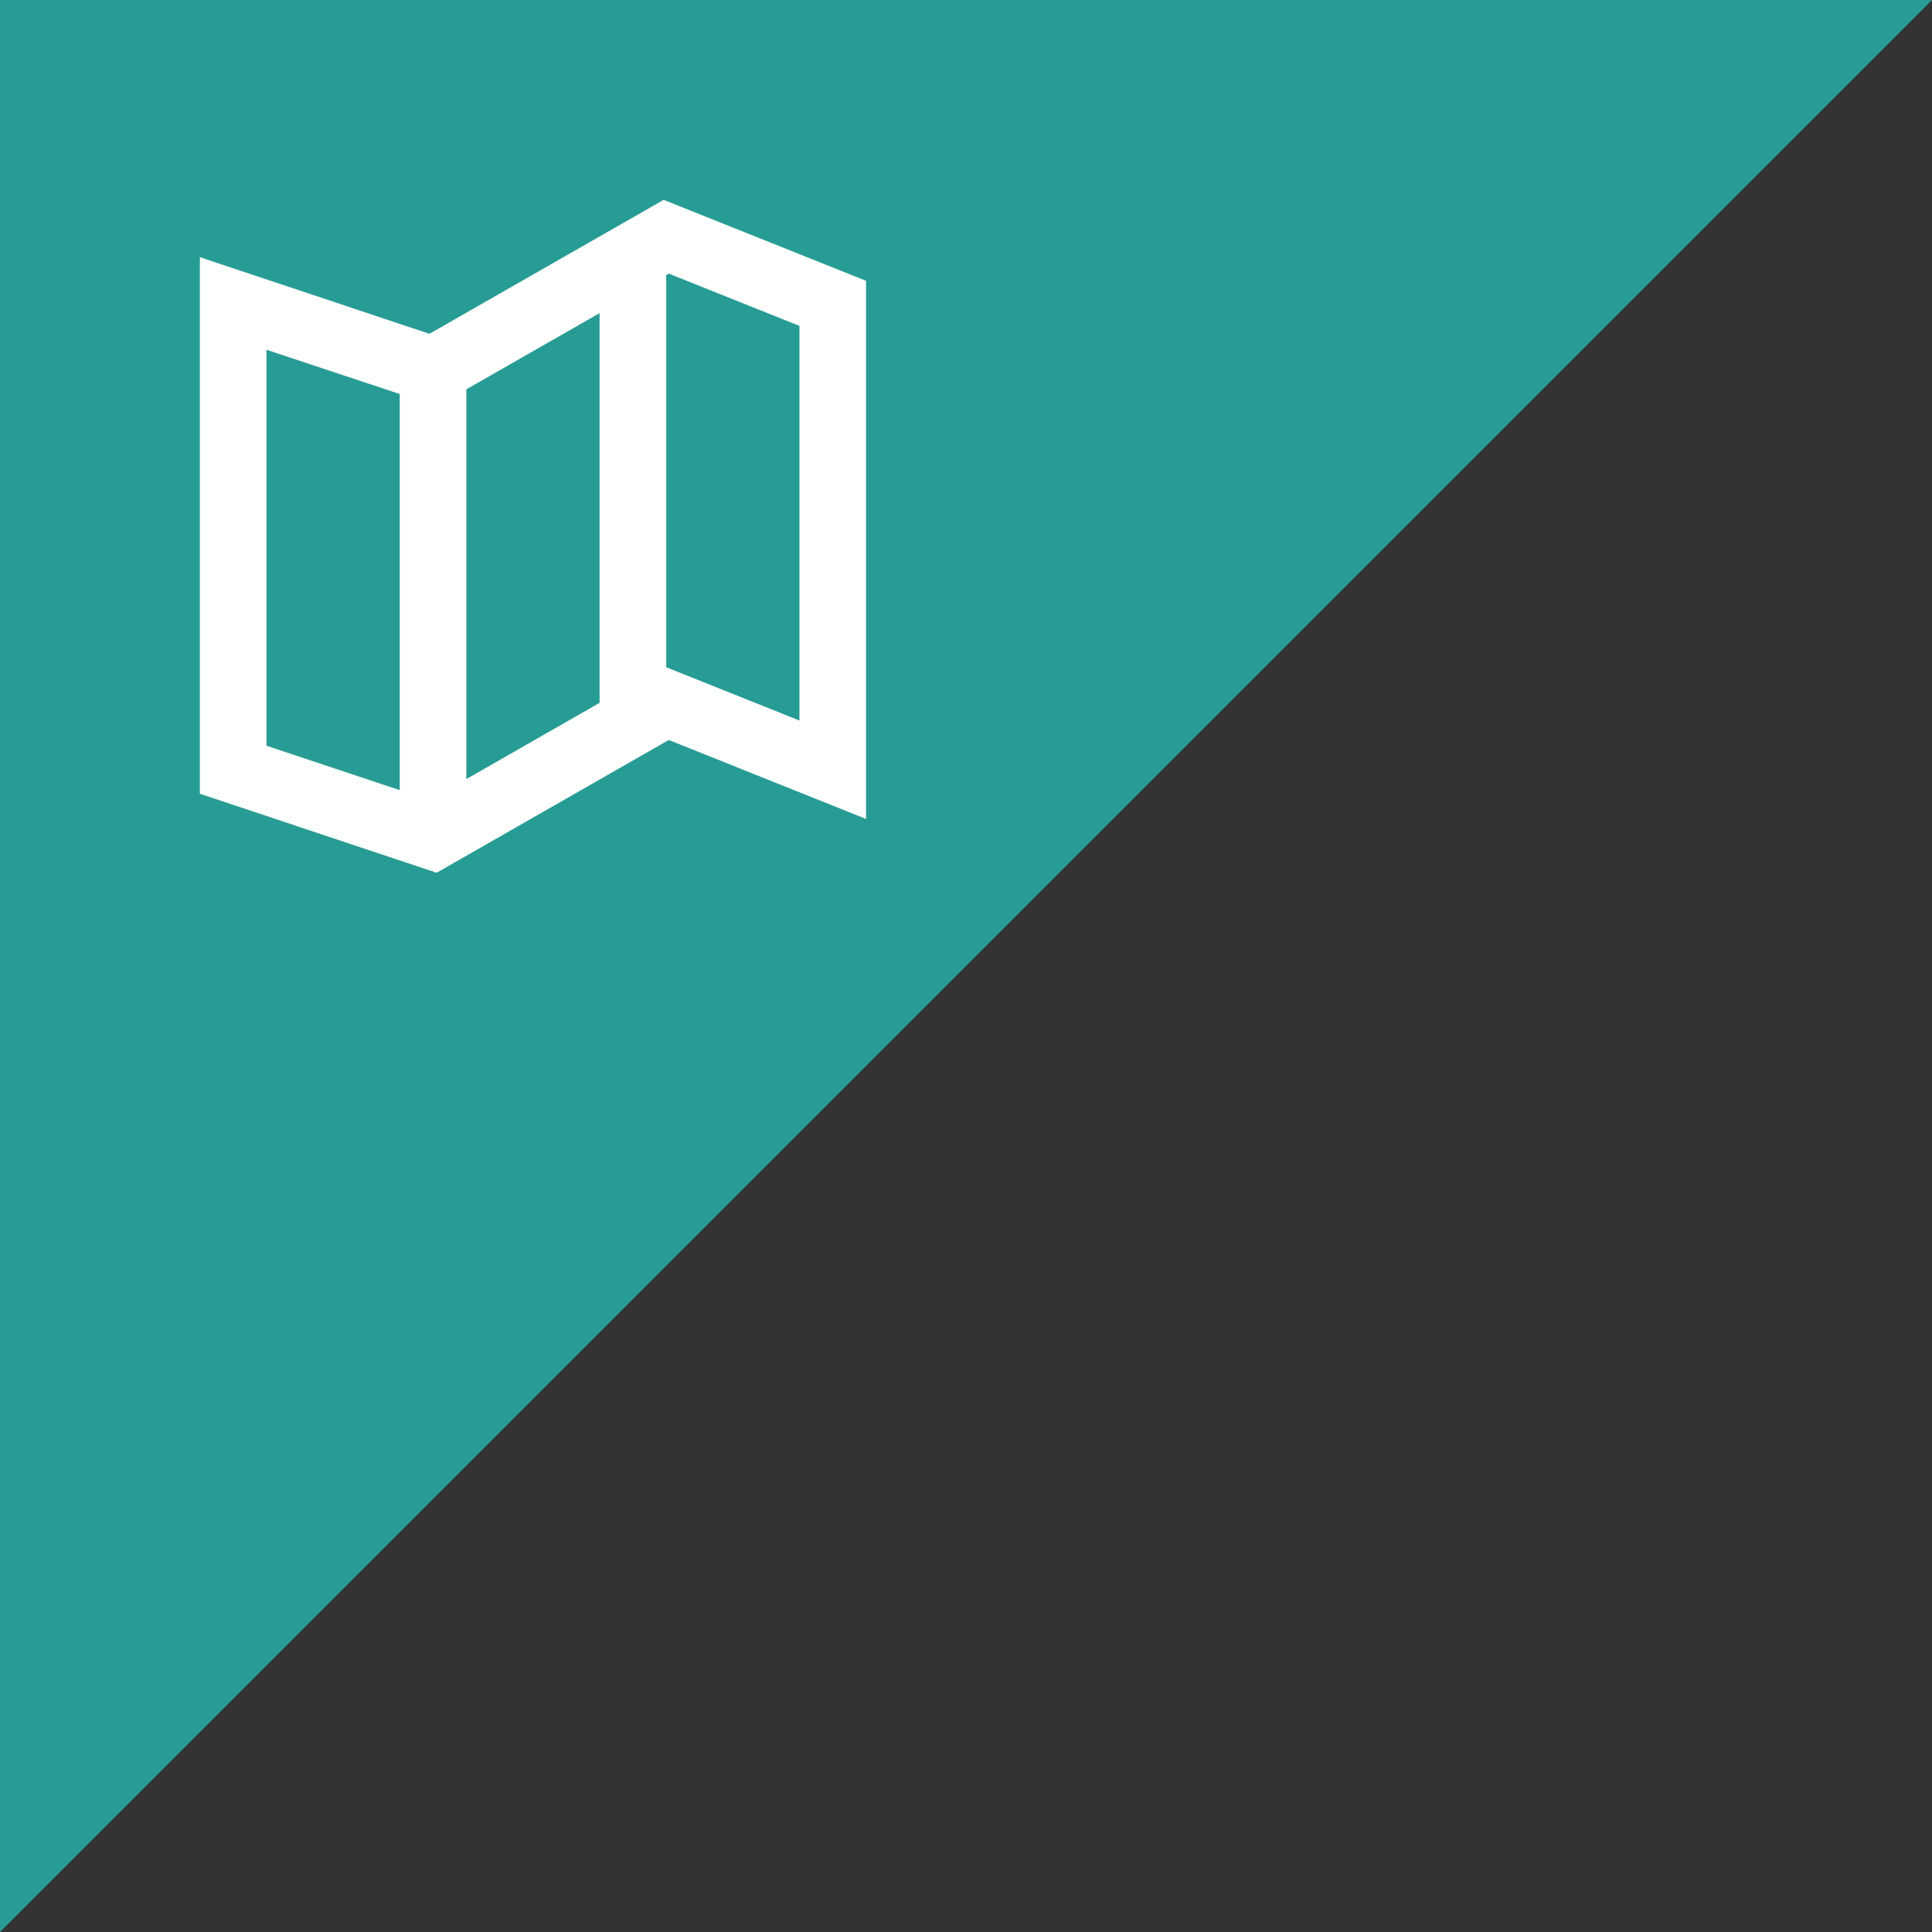
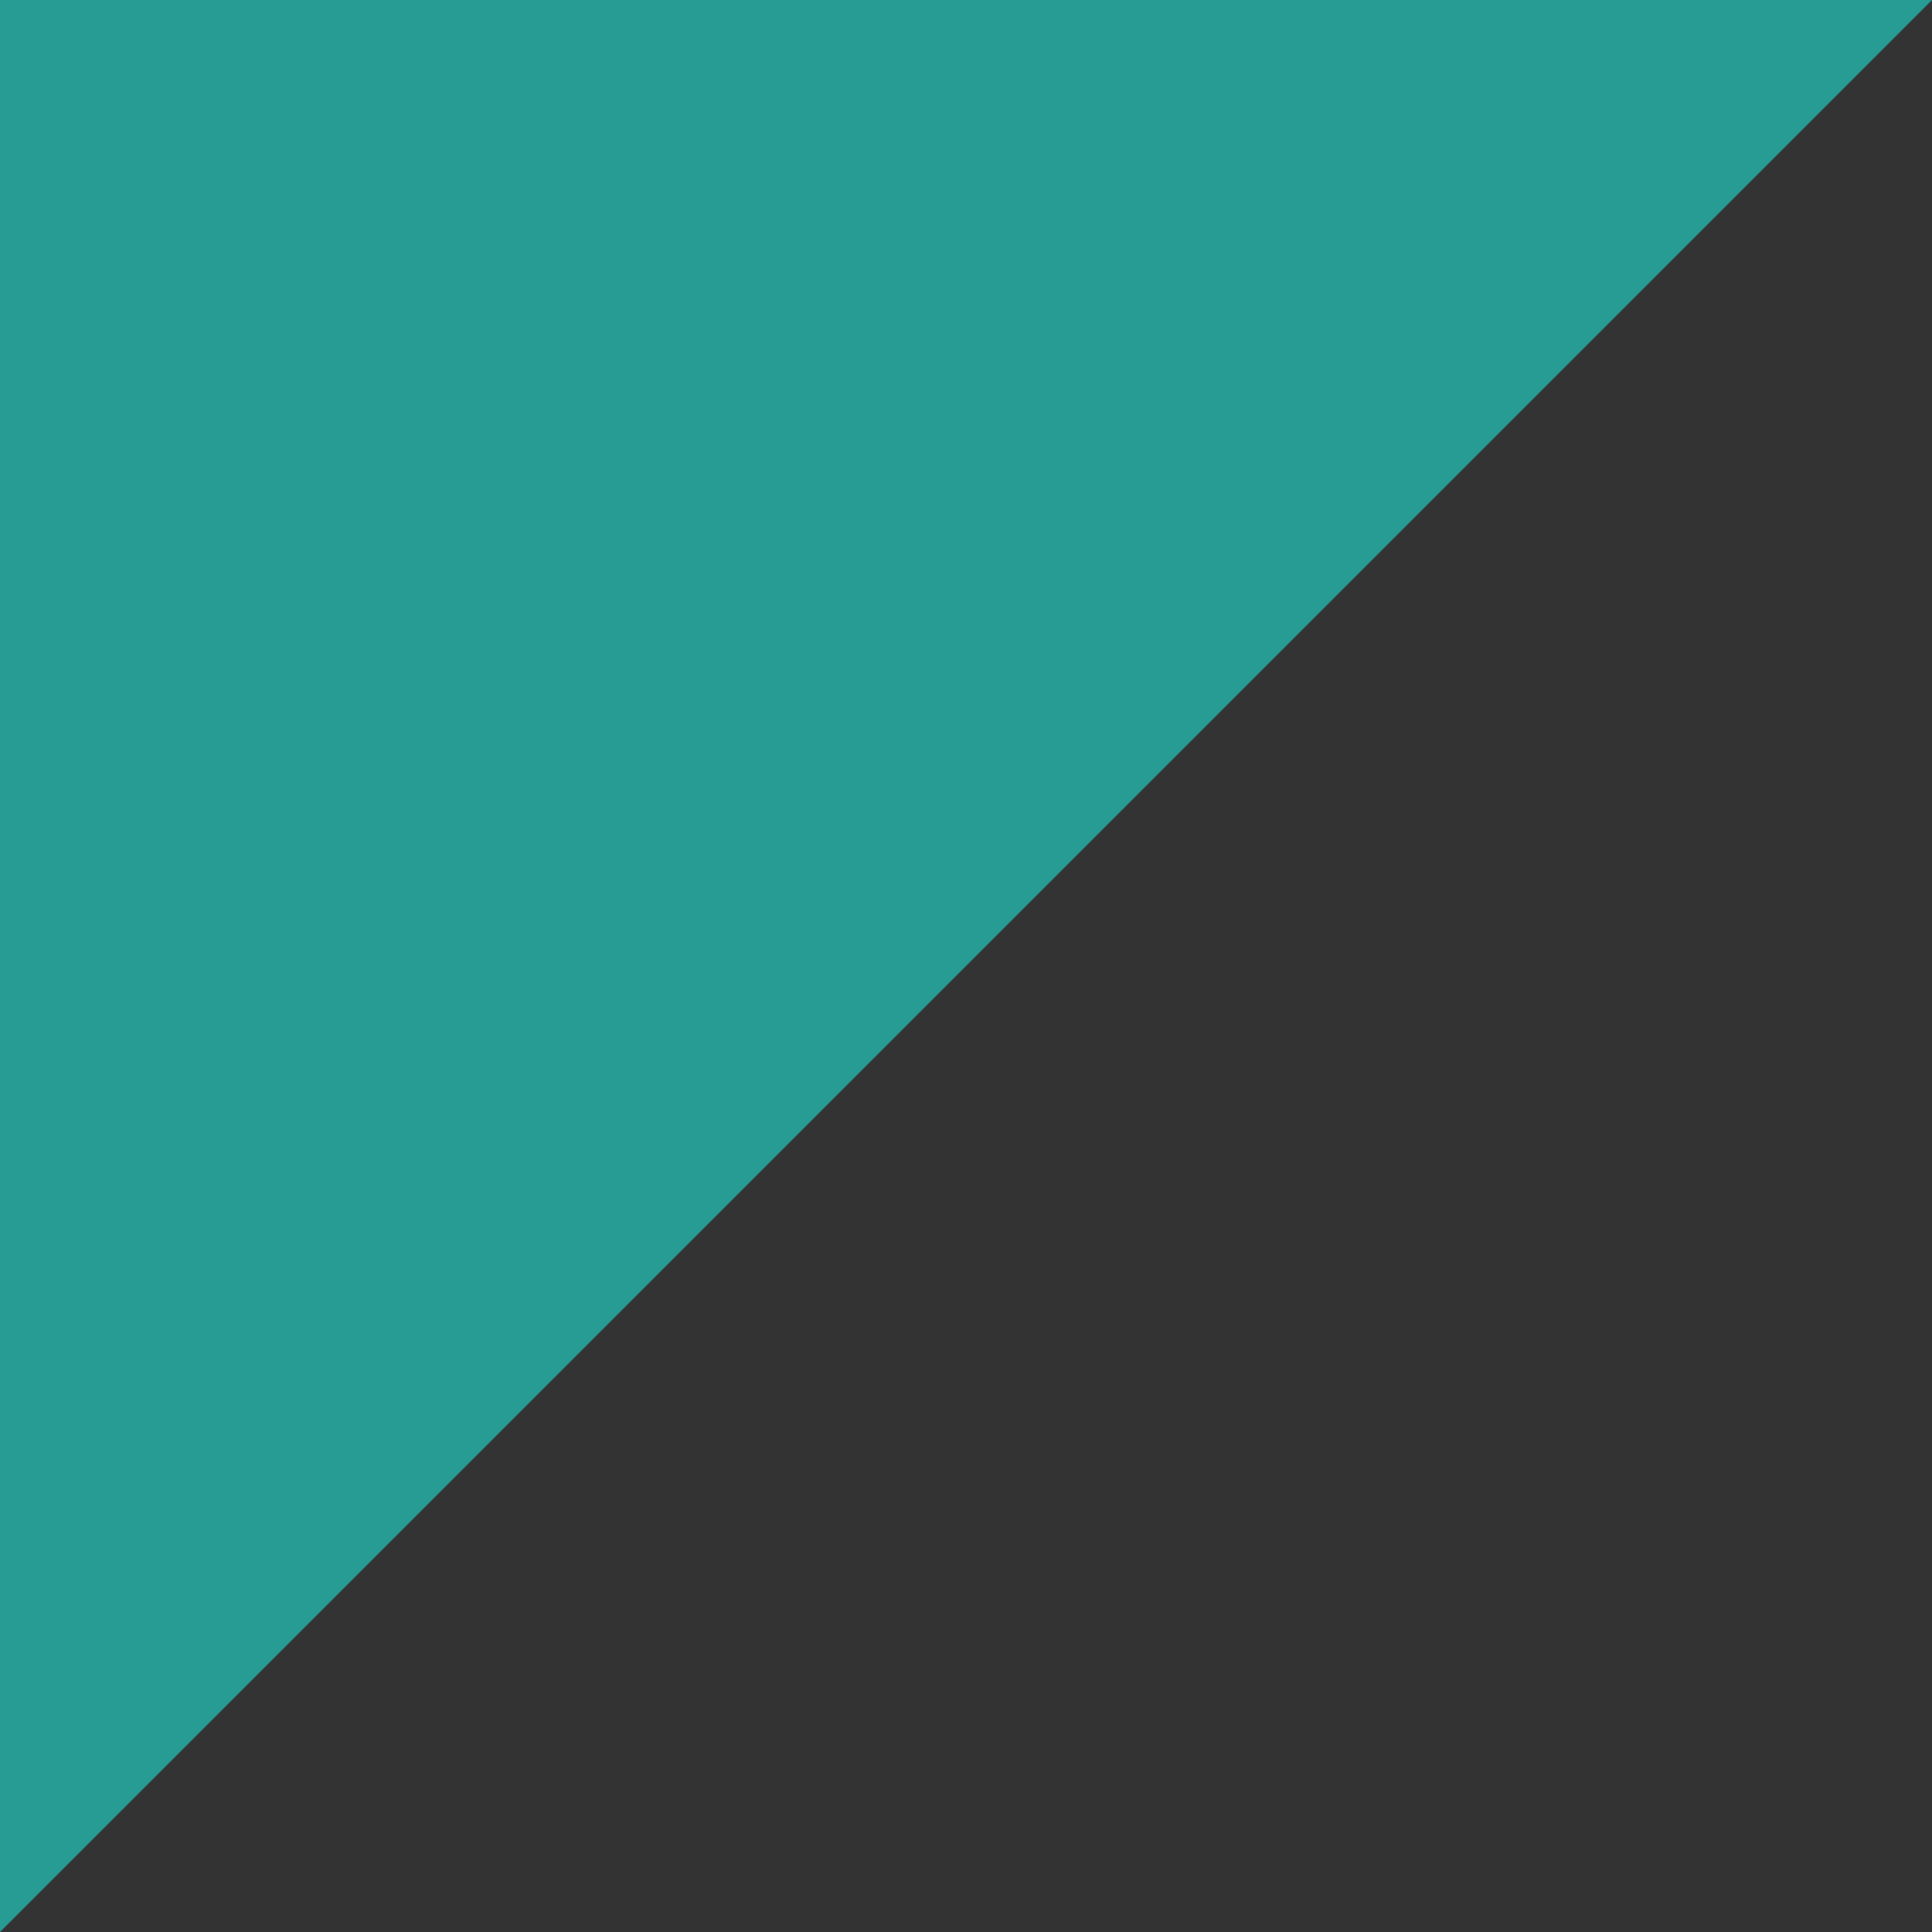
<svg xmlns="http://www.w3.org/2000/svg" width="58" height="58" viewBox="0 0 58 58" fill="none">
  <rect x="0" y="0" width="58" height="58" fill="#333333" stroke="none" />
  <path d="M58 0L0 58V0H58Z" fill="#279C94" />
-   <path d="M13.108 26.2L6 23.829V7.721L12.892 10.021L19.923 6L26 8.431V24.585L20.077 22.215L13.109 26.2H13.108ZM8 10.5V22.387L12 23.72V11.828L8 10.5ZM18 9.4L14 11.688V23.388L18 21.1V9.4ZM20.077 8.214L20 8.26V20.031L24 21.631V9.784L20.077 8.214Z" fill="white" />
</svg>